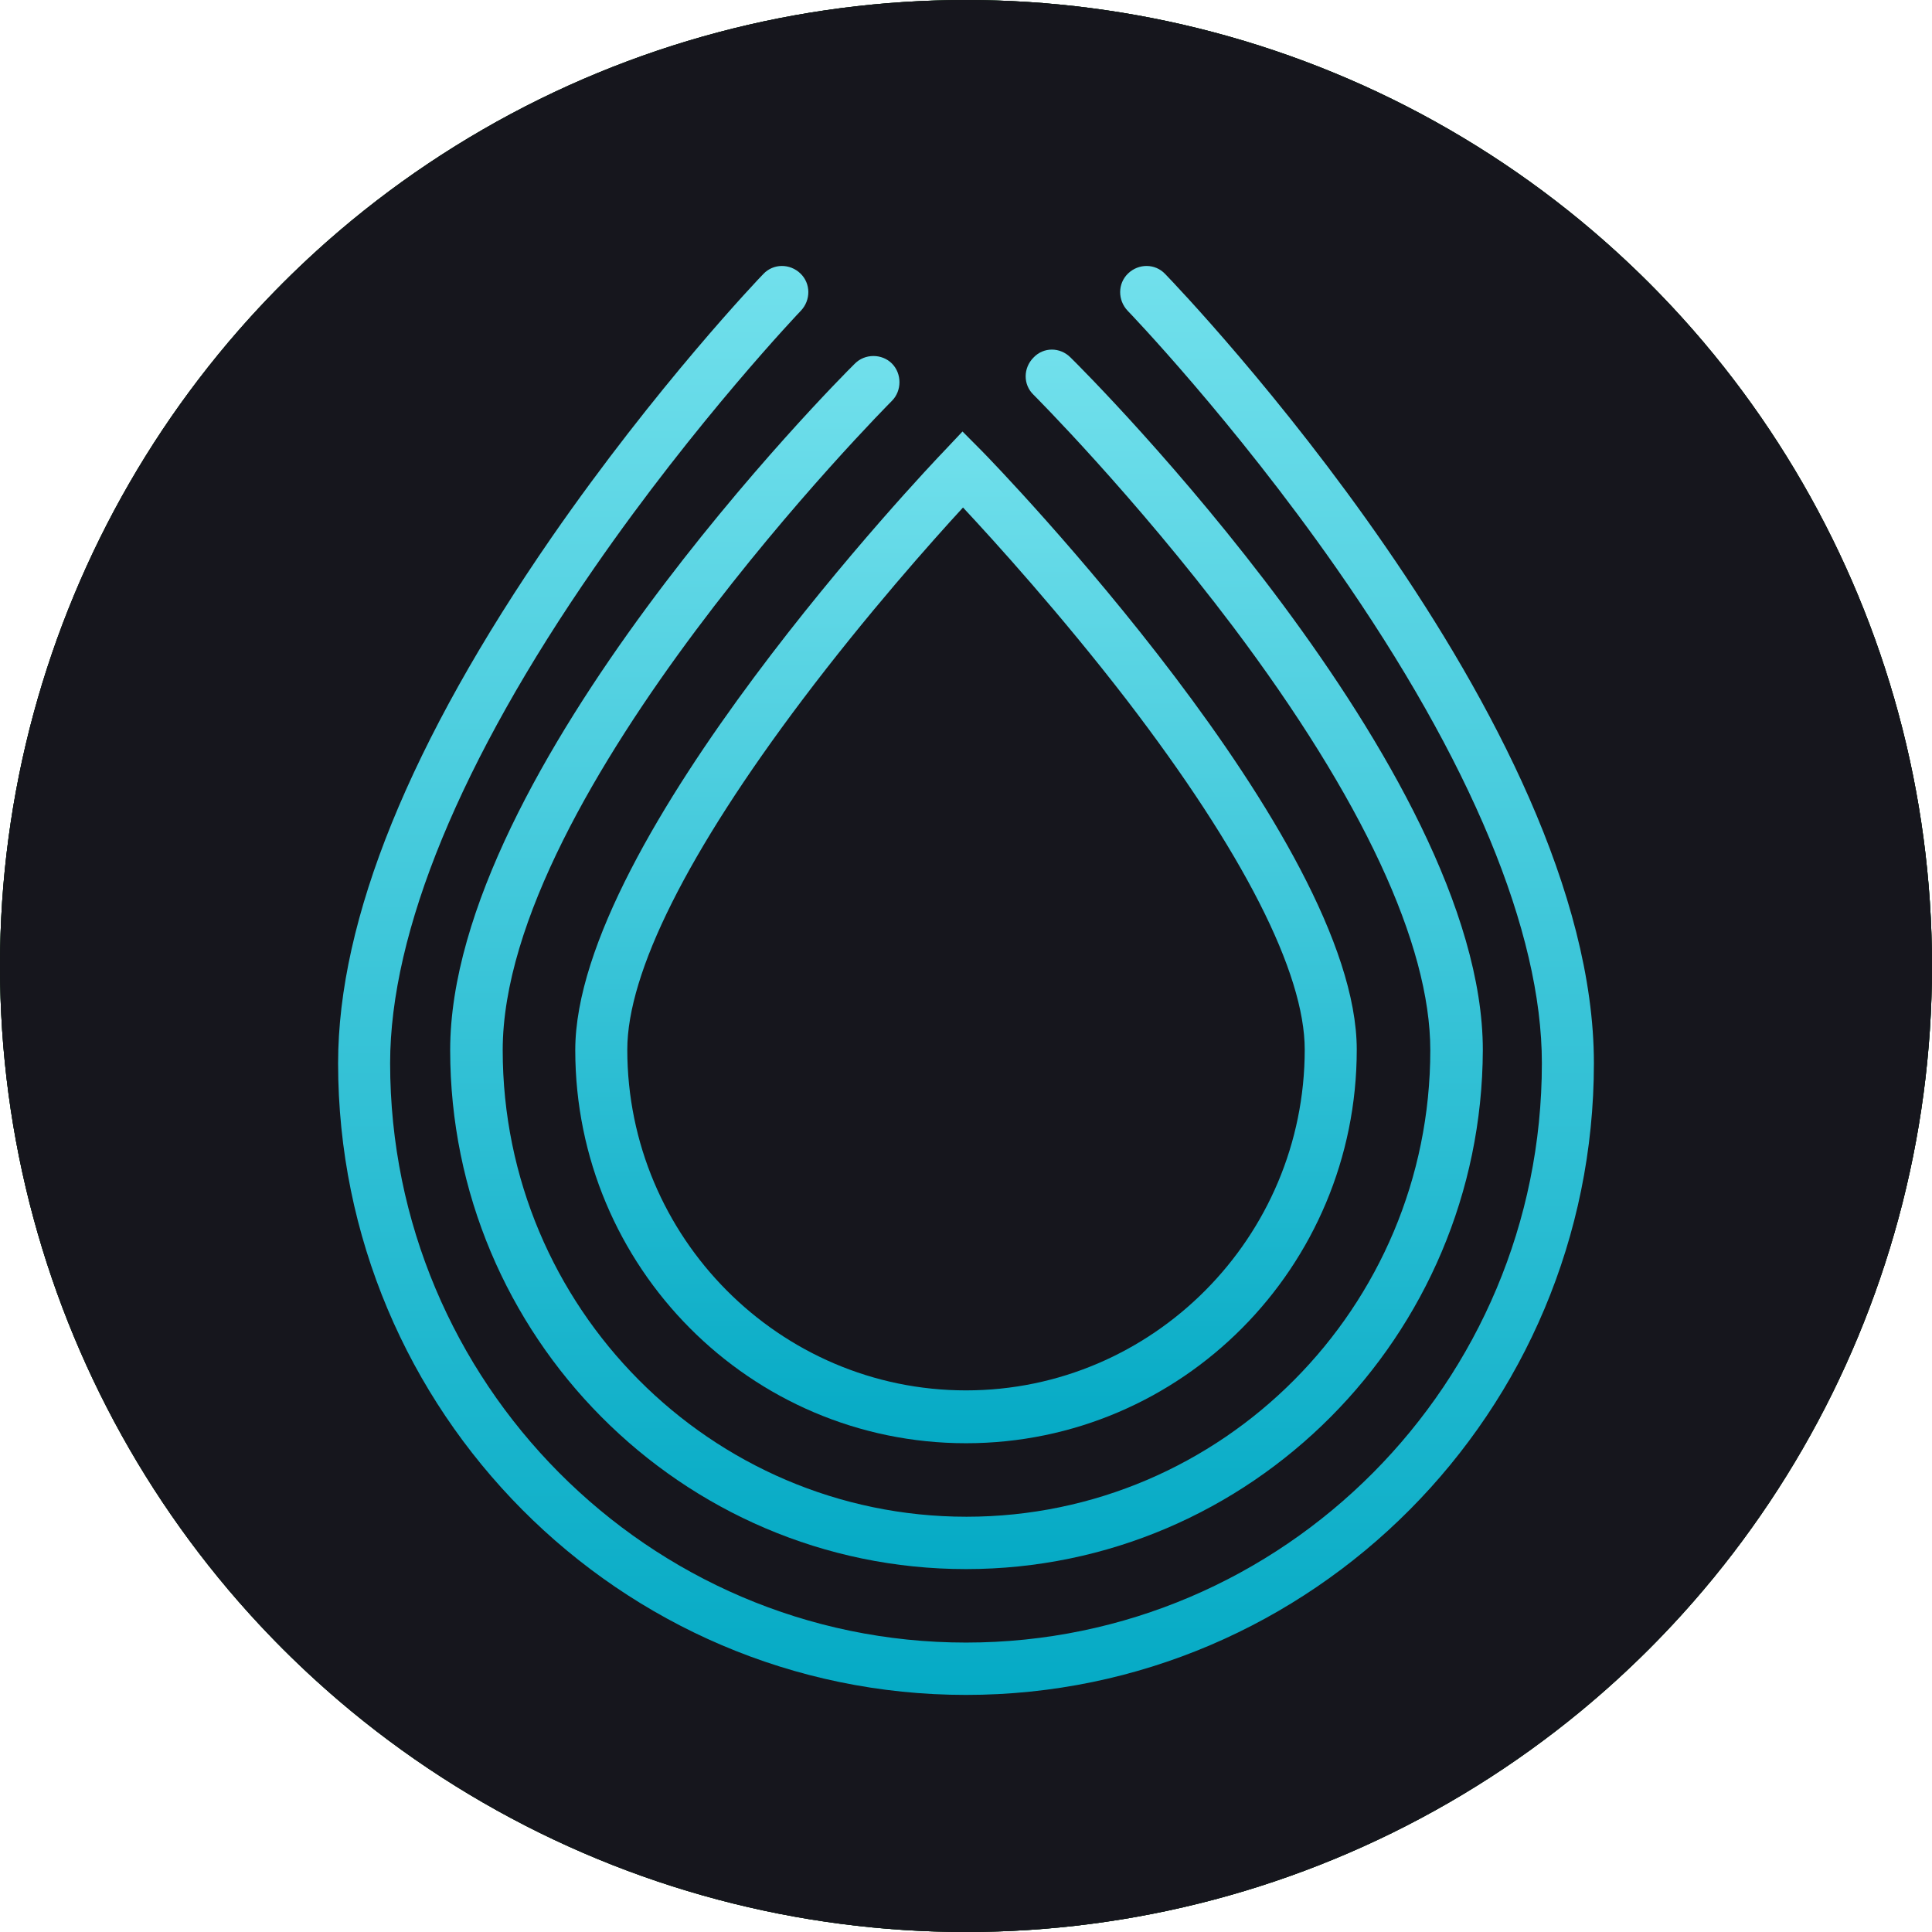
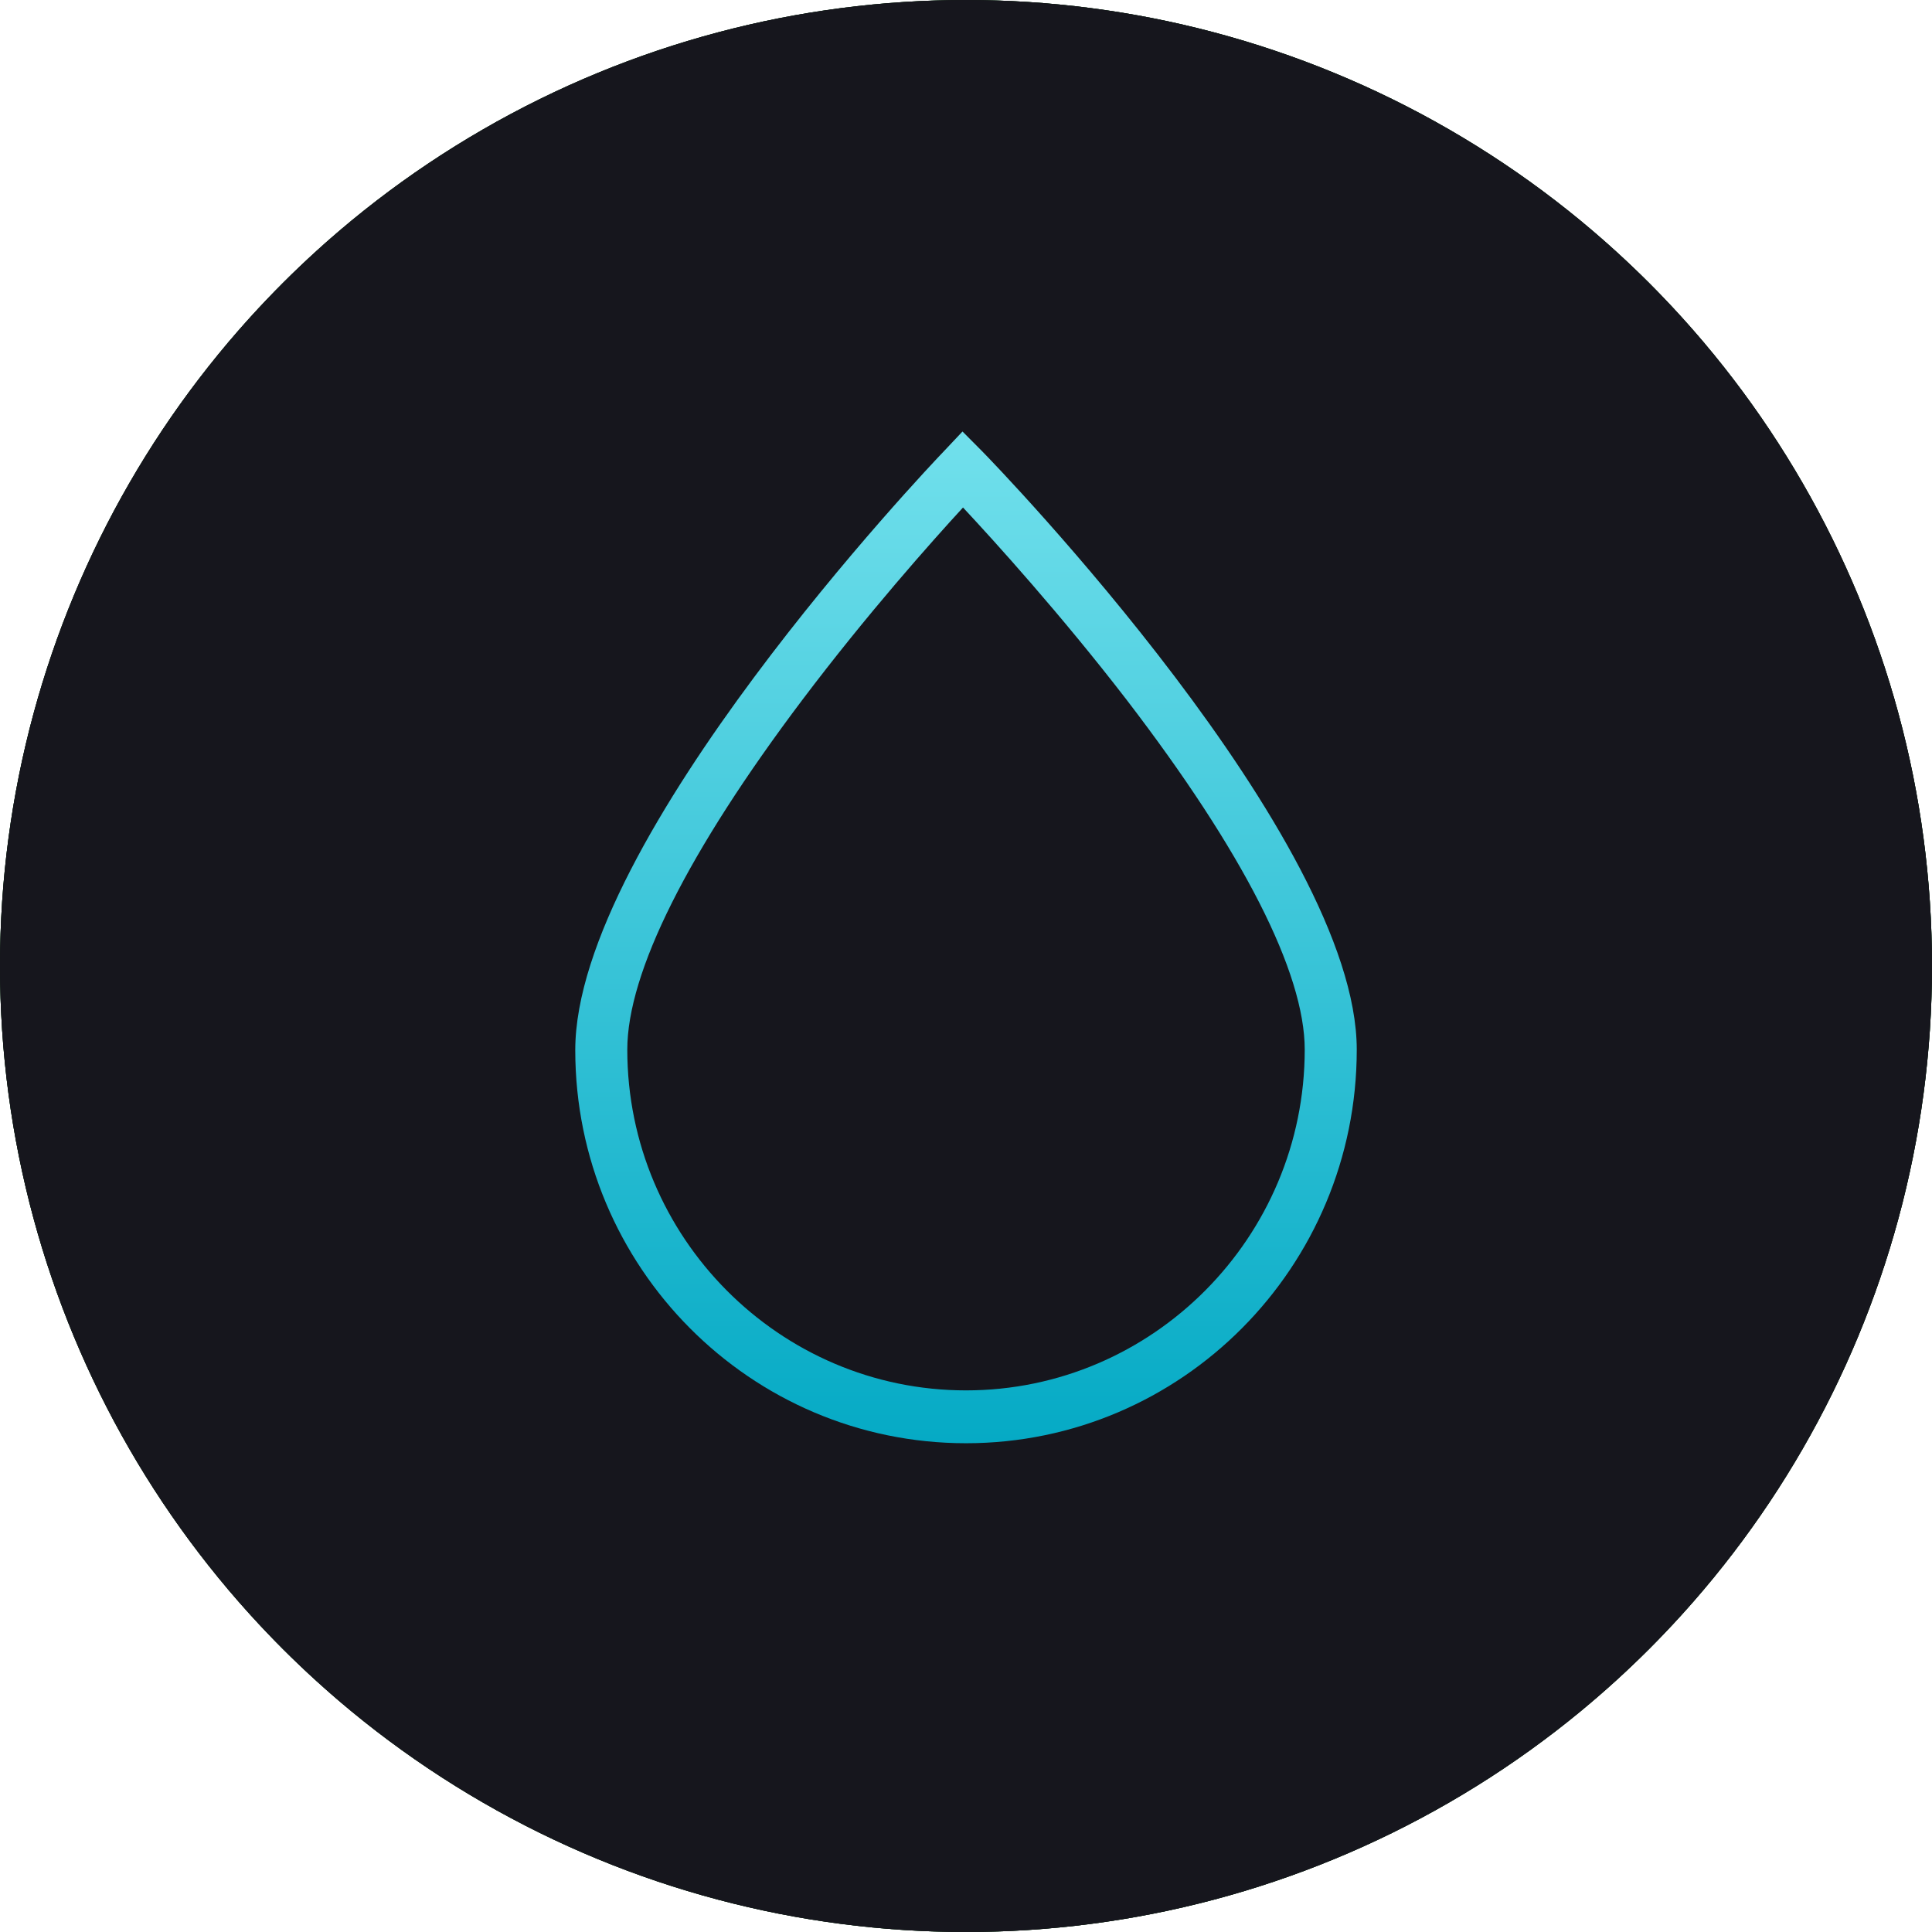
<svg xmlns="http://www.w3.org/2000/svg" width="200" height="200" viewBox="0 0 200 200" fill="none">
  <g clip-path="url(#clip0_2854_6885)">
    <circle cx="100" cy="100" r="100" fill="#036817" />
    <path fill-rule="evenodd" clip-rule="evenodd" d="M100.006 189.829C149.618 189.829 189.837 149.611 189.837 99.999C189.837 50.387 149.618 10.168 100.006 10.168C50.394 10.168 10.176 50.387 10.176 99.999C10.176 149.611 50.394 189.829 100.006 189.829ZM100.011 188.134C148.687 188.134 188.146 148.674 188.146 99.998C188.146 51.322 148.687 11.863 100.011 11.863C51.335 11.863 11.875 51.322 11.875 99.998C11.875 148.674 51.335 188.134 100.011 188.134Z" fill="#030107" />
    <path d="M99.58 165.679V100.742V35.806C98.415 37.501 98.733 38.242 96.614 42.056C94.496 45.869 94.284 50.53 94.284 51.378C94.284 52.225 93.966 51.59 92.483 52.331C91 53.073 87.186 54.45 83.055 60.276C78.924 66.102 81.254 74.047 81.996 77.331C82.737 80.615 84.538 90.996 84.856 98.729C85.174 106.462 86.127 115.996 86.339 117.585C86.551 119.174 86.551 120.869 84.008 118.751C81.466 116.632 78.818 109.958 77.441 104.979C76.064 100.001 74.792 93.115 71.296 87.818C67.801 82.522 62.186 81.78 61.445 81.674C60.703 81.568 60.174 81.78 59.644 80.933C59.114 80.085 54.877 71.081 54.559 69.916C54.241 68.751 54.136 68.856 53.182 70.551C52.229 72.246 50.322 76.06 50.11 81.145C49.898 86.229 49.368 84.958 48.097 90.149C46.826 95.34 47.462 100.742 48.097 103.284C48.733 105.827 48.839 107.098 49.368 108.475C49.898 109.852 52.864 112.712 56.678 117.162C60.491 121.611 61.868 126.272 64.093 135.276C66.317 144.28 70.979 145.657 76.805 149.365C82.631 153.073 84.644 155.085 88.881 160.276C92.271 164.429 97.426 165.608 99.58 165.679Z" fill="black" />
    <path d="M99.581 165.679V100.742V35.806C100.746 37.501 100.428 38.242 102.547 42.056C104.665 45.869 104.877 50.53 104.877 51.378C104.877 52.225 105.195 51.59 106.678 52.331C108.161 53.073 111.974 54.45 116.106 60.276C120.237 66.102 117.907 74.047 117.165 77.331C116.424 80.615 114.623 90.996 114.305 98.729C113.987 106.462 113.034 115.996 112.822 117.585C112.61 119.174 112.61 120.869 115.152 118.751C117.695 116.632 120.343 109.958 121.72 104.979C123.097 100.001 124.369 93.115 127.864 87.818C131.36 82.522 136.974 81.78 137.716 81.674C138.458 81.568 138.987 81.78 139.517 80.933C140.047 80.085 144.284 71.081 144.602 69.916C144.919 68.751 145.025 68.856 145.979 70.551C146.932 72.246 148.839 76.06 149.051 81.145C149.263 86.229 149.792 84.958 151.064 90.149C152.335 95.34 151.699 100.742 151.064 103.284C150.428 105.827 150.322 107.098 149.792 108.475C149.263 109.852 146.297 112.712 142.483 117.162C138.67 121.611 137.292 126.272 135.068 135.276C132.843 144.28 128.182 145.657 122.356 149.365C116.53 153.073 114.517 155.085 110.28 160.276C106.89 164.429 101.735 165.608 99.581 165.679Z" fill="black" />
    <circle cx="100" cy="100" r="100" fill="#141414" />
    <path d="M58.486 127.219C59.265 126.44 60.337 125.985 61.473 125.985H164.549C166.433 125.985 167.375 128.257 166.043 129.588L145.681 149.939C144.902 150.718 143.83 151.172 142.693 151.172H39.617C37.734 151.172 36.792 148.9 38.124 147.57L58.486 127.219Z" fill="url(#paint0_linear_2854_6885)" />
    <path d="M58.486 51.233C59.297 50.454 60.369 50 61.473 50H164.549C166.433 50 167.375 52.272 166.043 53.603L145.681 73.954C144.902 74.733 143.83 75.187 142.693 75.187H39.617C37.734 75.187 36.792 72.915 38.124 71.584L58.486 51.233Z" fill="url(#paint1_linear_2854_6885)" />
-     <path d="M145.681 88.981C144.902 88.203 143.83 87.748 142.693 87.748H39.617C37.734 87.748 36.792 90.02 38.124 91.351L58.486 111.702C59.265 112.481 60.337 112.935 61.473 112.935H164.549C166.433 112.935 167.375 110.663 166.043 109.332L145.681 88.981Z" fill="url(#paint2_linear_2854_6885)" />
    <circle cx="100" cy="100" r="100" fill="#16161D" />
    <path d="M100.001 149.403C77.678 149.403 59.551 131.166 59.551 108.708C59.551 86.875 96.168 48.316 97.722 46.701L99.638 44.669L101.607 46.649C103.212 48.264 140.451 86.823 140.451 108.656C140.451 131.166 122.324 149.403 100.001 149.403ZM99.69 52.537C96.479 56.028 89.746 63.584 83.065 72.442C71.204 88.178 64.937 100.684 64.937 108.656C64.937 128.092 80.682 143.932 100.001 143.932C119.32 143.932 135.065 128.092 135.065 108.656C135.065 100.684 128.694 88.178 116.626 72.442C109.842 63.636 102.953 56.028 99.69 52.537Z" fill="url(#paint3_linear_2854_6885)" />
-     <path d="M100 162.432C70.53 162.432 46.602 138.306 46.602 108.71C46.602 79.738 86.793 39.303 88.502 37.636C89.538 36.594 91.299 36.594 92.335 37.636C93.371 38.678 93.371 40.45 92.335 41.492C91.92 41.909 52.04 82.031 52.04 108.71C52.04 135.336 73.586 157.012 100.052 157.012C126.518 157.012 148.064 135.336 148.064 108.71C148.064 97.767 141.02 82.656 127.657 64.888C117.402 51.288 107.096 40.971 106.992 40.867C105.904 39.824 105.904 38.105 106.992 37.011C108.028 35.916 109.737 35.916 110.825 37.011C112.586 38.73 153.502 79.686 153.502 108.71C153.398 138.306 129.47 162.432 100 162.432Z" fill="url(#paint4_linear_2854_6885)" />
-     <path d="M100 175.457C64.159 175.457 35 146.121 35 110.063C35 95.161 42.458 76.819 57.115 55.612C67.94 39.98 78.558 28.829 79.024 28.36C80.06 27.266 81.769 27.266 82.857 28.308C83.944 29.35 83.944 31.07 82.908 32.164C82.805 32.268 72.084 43.523 61.518 58.79C47.689 78.747 40.386 96.463 40.386 110.063C40.386 143.099 67.112 170.038 100 170.038C132.888 170.038 159.614 143.151 159.614 110.063C159.614 96.463 152.259 78.747 138.327 58.79C127.657 43.523 116.833 32.268 116.729 32.164C115.693 31.07 115.693 29.35 116.781 28.308C117.869 27.266 119.578 27.266 120.614 28.36C122.426 30.236 165 74.735 165 110.063C165 146.121 135.841 175.457 100 175.457Z" fill="url(#paint5_linear_2854_6885)" />
  </g>
  <defs>
    <linearGradient id="paint0_linear_2854_6885" x1="154.702" y1="37.845" x2="83.426" y2="174.442" gradientUnits="userSpaceOnUse">
      <stop stop-color="#00FFA3" />
      <stop offset="1" stop-color="#DC1FFF" />
    </linearGradient>
    <linearGradient id="paint1_linear_2854_6885" x1="123.51" y1="21.567" x2="52.234" y2="158.163" gradientUnits="userSpaceOnUse">
      <stop stop-color="#00FFA3" />
      <stop offset="1" stop-color="#DC1FFF" />
    </linearGradient>
    <linearGradient id="paint2_linear_2854_6885" x1="139.007" y1="29.653" x2="67.731" y2="166.249" gradientUnits="userSpaceOnUse">
      <stop stop-color="#00FFA3" />
      <stop offset="1" stop-color="#DC1FFF" />
    </linearGradient>
    <linearGradient id="paint3_linear_2854_6885" x1="100.001" y1="149.397" x2="100.001" y2="44.663" gradientUnits="userSpaceOnUse">
      <stop stop-color="#05AAC5" />
      <stop offset="1" stop-color="#71E0EC" />
    </linearGradient>
    <linearGradient id="paint4_linear_2854_6885" x1="100.052" y1="162.425" x2="100.052" y2="36.184" gradientUnits="userSpaceOnUse">
      <stop stop-color="#05AAC5" />
      <stop offset="1" stop-color="#71E0EC" />
    </linearGradient>
    <linearGradient id="paint5_linear_2854_6885" x1="100" y1="175.451" x2="100" y2="27.526" gradientUnits="userSpaceOnUse">
      <stop stop-color="#05AAC5" />
      <stop offset="1" stop-color="#71E0EC" />
    </linearGradient>
    <clipPath id="clip0_2854_6885">
      <path d="M0 100C0 44.772 44.772 0 100 0V0C155.228 0 200 44.772 200 100V100C200 155.228 155.228 200 100 200V200C44.772 200 0 155.228 0 100V100Z" fill="white" />
    </clipPath>
  </defs>
</svg>